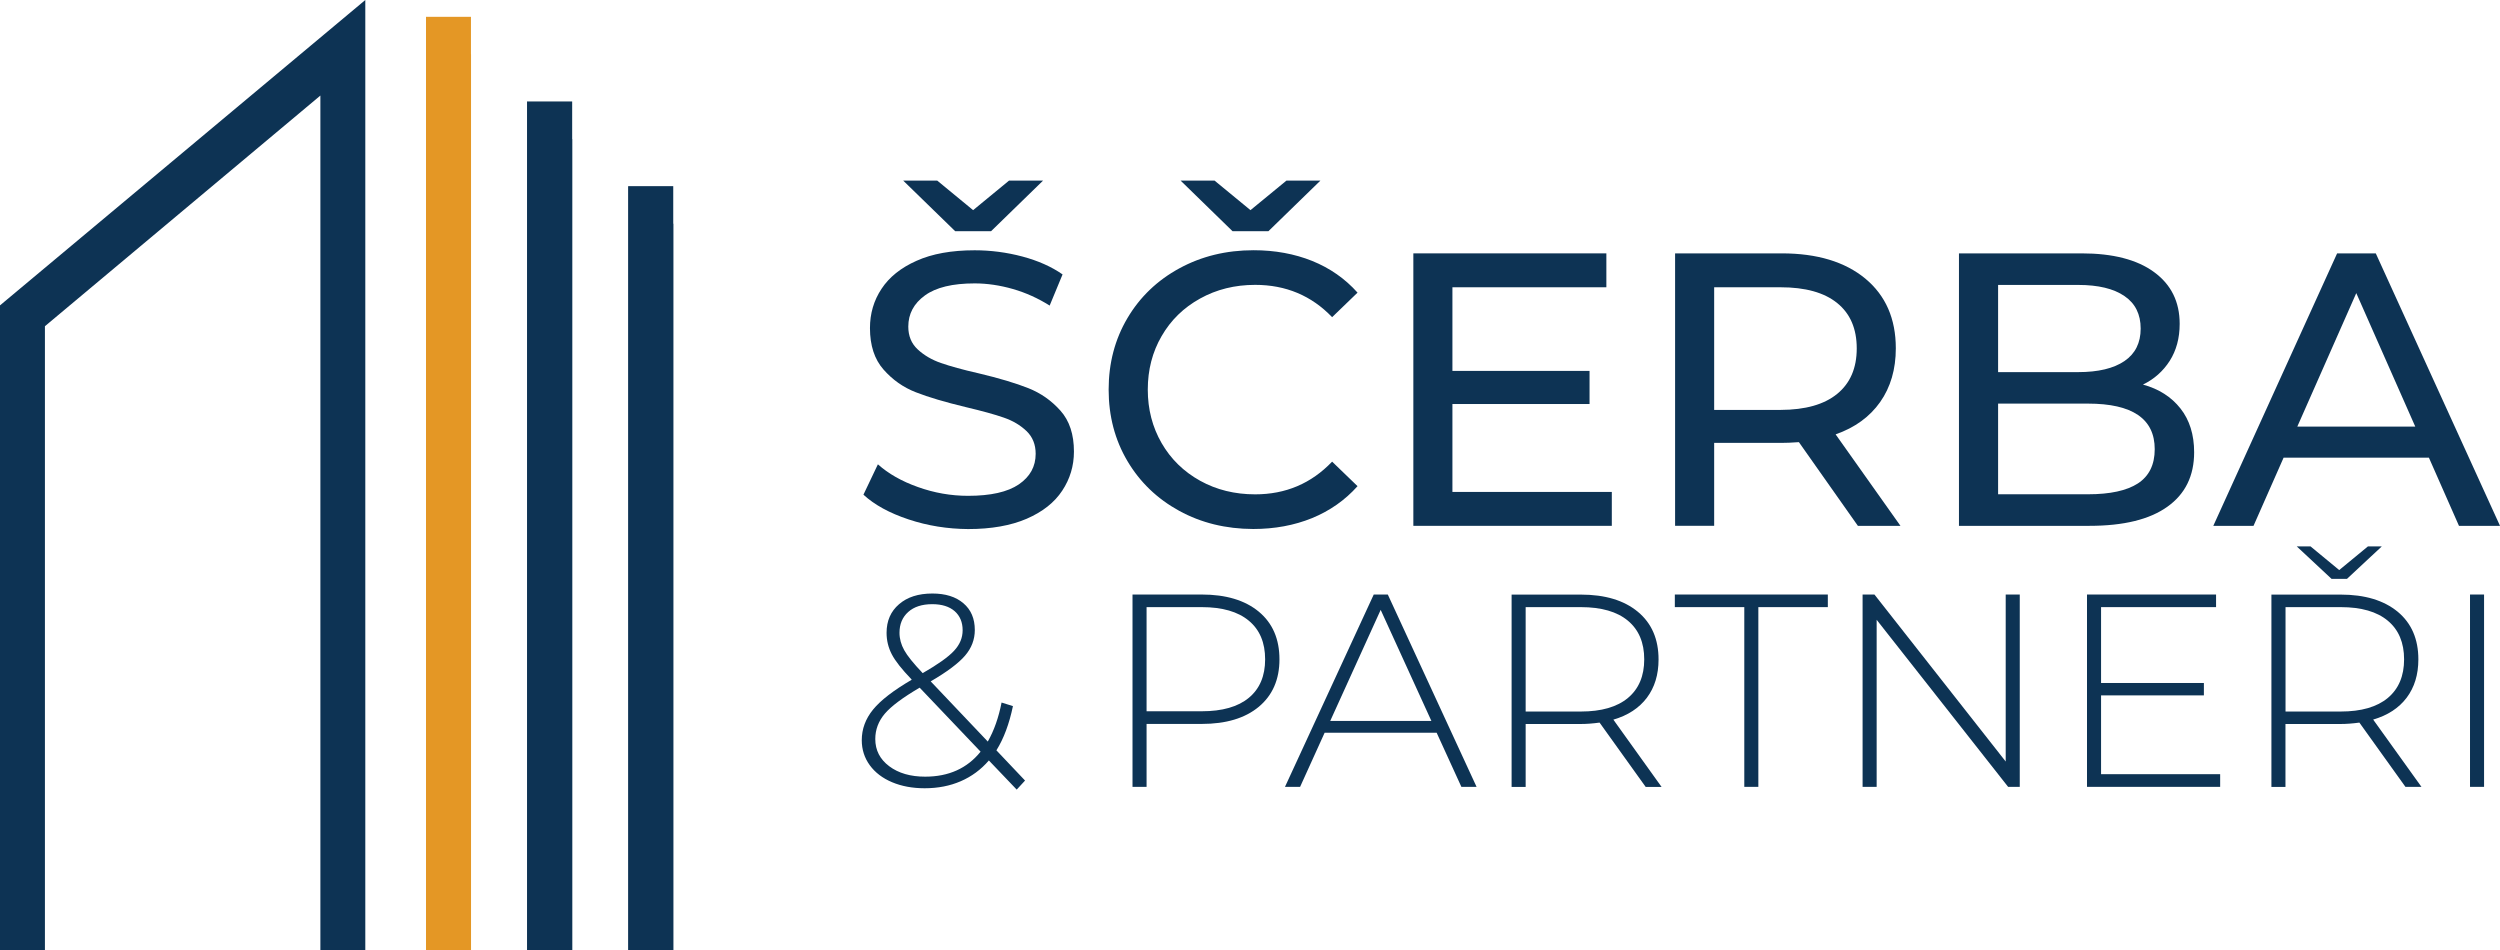
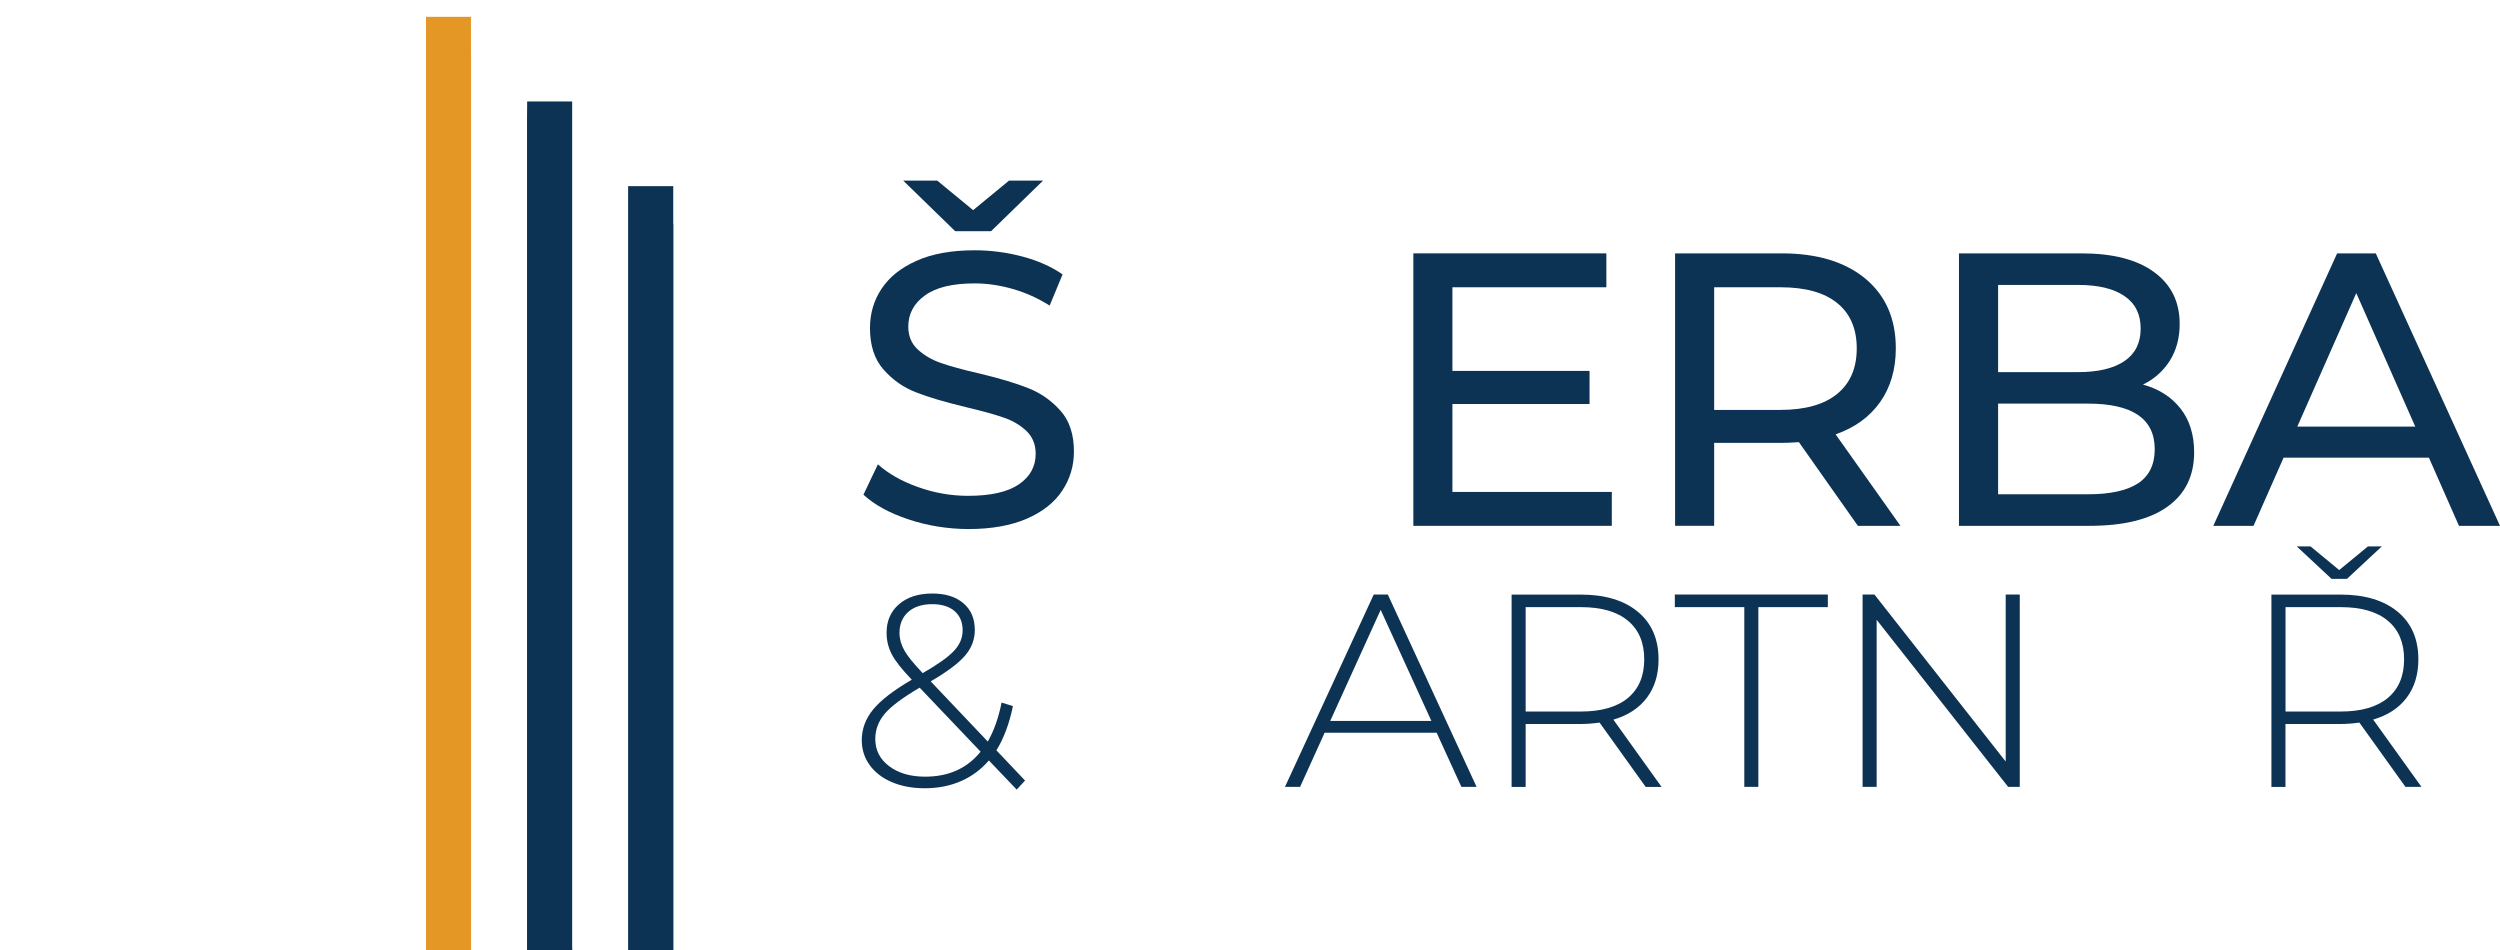
<svg xmlns="http://www.w3.org/2000/svg" width="221" height="84" viewBox="0 0 221 84" fill="none">
  <g clip-path="url(#clip0_668_31)">
-     <path d="M0 84H3.971V80.037V45.531V28.837L28.322 8.447V45.531V80.037V84H32.293V80.037V5.124V0.853V0L0 26.995V84Z" fill="#0D3354" />
    <path d="M37.662 84H41.639V4.81L37.662 1.487V84Z" fill="#E49725" />
    <path d="M41.633 1.487H37.662V84H41.633V1.487Z" fill="#E49725" />
-     <path d="M46.602 84H50.58V12.298L46.602 8.969V84Z" fill="#0D3354" />
+     <path d="M46.602 84H50.58L46.602 8.969V84Z" fill="#0D3354" />
    <path d="M50.58 8.969H46.602V84H50.58V8.969Z" fill="#0D3354" />
    <path d="M55.544 16.456V84H59.515V19.786L55.544 16.456Z" fill="#0D3354" />
    <path d="M59.515 16.456H55.544V84H59.515V16.456Z" fill="#0D3354" />
    <path d="M80.317 45.916C78.623 45.353 77.297 44.624 76.328 43.73L77.606 41.046C78.528 41.87 79.705 42.545 81.144 43.054C82.582 43.57 84.063 43.831 85.579 43.831C87.582 43.831 89.074 43.493 90.067 42.818C91.06 42.136 91.553 41.242 91.553 40.116C91.553 39.293 91.28 38.617 90.739 38.102C90.198 37.587 89.532 37.19 88.735 36.917C87.945 36.639 86.821 36.331 85.371 35.987C83.551 35.549 82.083 35.117 80.965 34.678C79.848 34.246 78.896 33.57 78.1 32.664C77.303 31.758 76.905 30.537 76.905 29.003C76.905 27.718 77.244 26.562 77.927 25.532C78.605 24.501 79.634 23.672 81.019 23.056C82.398 22.434 84.116 22.125 86.161 22.125C87.588 22.125 88.991 22.309 90.376 22.676C91.755 23.044 92.945 23.571 93.931 24.258L92.79 27.013C91.773 26.373 90.697 25.881 89.544 25.549C88.391 25.218 87.261 25.052 86.161 25.052C84.205 25.052 82.737 25.407 81.762 26.118C80.781 26.829 80.293 27.747 80.293 28.873C80.293 29.696 80.567 30.372 81.126 30.887C81.679 31.402 82.362 31.805 83.177 32.089C83.997 32.374 85.103 32.682 86.512 33.002C88.331 33.434 89.794 33.873 90.899 34.311C92.005 34.749 92.95 35.413 93.747 36.307C94.544 37.202 94.936 38.404 94.936 39.921C94.936 41.182 94.591 42.332 93.902 43.374C93.212 44.423 92.166 45.246 90.763 45.856C89.36 46.461 87.63 46.769 85.585 46.769C83.759 46.757 82.006 46.478 80.317 45.916ZM92.207 15.965L87.612 20.437H84.437L79.842 15.965H82.85L86.024 18.577L89.199 15.965H92.207Z" fill="#0D3354" />
-     <path d="M104.24 45.157C102.296 44.091 100.768 42.622 99.663 40.756C98.557 38.884 98.004 36.781 98.004 34.441C98.004 32.101 98.557 29.998 99.663 28.126C100.768 26.254 102.302 24.785 104.258 23.719C106.214 22.653 108.402 22.12 110.821 22.12C112.706 22.12 114.436 22.439 115.999 23.067C117.563 23.701 118.901 24.631 120.006 25.869L117.759 28.038C115.94 26.136 113.669 25.182 110.958 25.182C109.163 25.182 107.54 25.585 106.089 26.391C104.639 27.19 103.503 28.298 102.689 29.708C101.868 31.118 101.464 32.7 101.464 34.441C101.464 36.183 101.874 37.764 102.689 39.174C103.503 40.584 104.639 41.692 106.089 42.498C107.54 43.303 109.163 43.7 110.958 43.7C113.651 43.7 115.916 42.74 117.759 40.809L120.006 42.977C118.901 44.215 117.557 45.157 115.982 45.803C114.406 46.443 112.67 46.763 110.786 46.763C108.366 46.757 106.19 46.224 104.24 45.157ZM116.725 15.965L112.129 20.437H108.955L104.365 15.965H107.367L110.542 18.577L113.723 15.965H116.725Z" fill="#0D3354" />
    <path d="M142.484 43.487V46.484H124.94V22.398H142.003V25.395H128.394V32.788H140.516V35.715H128.394V43.487H142.484Z" fill="#0D3354" />
    <path d="M164.237 46.484L159.023 39.086C158.375 39.133 157.875 39.151 157.507 39.151H151.532V46.478H148.078V22.398H157.507C160.634 22.398 163.101 23.145 164.897 24.631C166.692 26.124 167.59 28.174 167.59 30.792C167.59 32.646 167.126 34.234 166.204 35.543C165.283 36.846 163.975 37.8 162.269 38.398L168 46.484H164.237ZM162.406 34.82C163.559 33.879 164.136 32.54 164.136 30.798C164.136 29.056 163.559 27.718 162.406 26.788C161.258 25.858 159.588 25.395 157.4 25.395H151.532V36.236H157.4C159.588 36.23 161.252 35.762 162.406 34.82Z" fill="#0D3354" />
    <path d="M192.755 36.112C193.557 37.131 193.962 38.422 193.962 39.98C193.962 42.071 193.171 43.676 191.595 44.796C190.02 45.922 187.725 46.484 184.705 46.484H173.172V22.398H184.016C186.78 22.398 188.914 22.949 190.418 24.051C191.928 25.153 192.683 26.675 192.683 28.63C192.683 29.892 192.386 30.982 191.804 31.9C191.215 32.818 190.424 33.517 189.437 33.997C190.846 34.382 191.946 35.087 192.755 36.112ZM176.632 25.188V32.895H183.712C185.484 32.895 186.845 32.569 187.803 31.918C188.76 31.266 189.235 30.306 189.235 29.045C189.235 27.783 188.76 26.823 187.803 26.172C186.845 25.514 185.484 25.188 183.712 25.188H176.632ZM188.992 42.735C189.978 42.089 190.478 41.082 190.478 39.708C190.478 37.024 188.51 35.679 184.574 35.679H176.632V43.694H184.574C186.53 43.694 188.005 43.374 188.992 42.735Z" fill="#0D3354" />
    <path d="M214.716 40.46H201.869L199.211 46.484H195.656L206.601 22.398H210.019L221 46.484H217.373L214.716 40.46ZM213.509 37.711L208.295 25.911L203.082 37.711H213.509Z" fill="#0D3354" />
    <path d="M89.877 69.801L87.416 67.224C86.72 68.035 85.888 68.645 84.931 69.06C83.974 69.475 82.909 69.682 81.738 69.682C80.668 69.682 79.705 69.504 78.861 69.149C78.017 68.793 77.357 68.29 76.887 67.644C76.418 66.999 76.18 66.258 76.18 65.435C76.18 64.445 76.513 63.545 77.178 62.727C77.844 61.91 78.98 61.033 80.591 60.091L80.567 60.044C79.723 59.167 79.146 58.439 78.837 57.846C78.528 57.254 78.373 56.62 78.373 55.939C78.373 54.884 78.742 54.043 79.473 53.415C80.204 52.781 81.185 52.467 82.422 52.467C83.575 52.467 84.491 52.752 85.163 53.326C85.84 53.901 86.173 54.689 86.173 55.696C86.173 56.537 85.882 57.295 85.305 57.965C84.729 58.634 83.718 59.392 82.273 60.234L87.321 65.553C87.874 64.582 88.278 63.432 88.539 62.105L89.544 62.419C89.217 63.989 88.73 65.293 88.082 66.329L90.614 69.001L89.877 69.801ZM86.684 66.448L81.298 60.79C79.8 61.667 78.778 62.431 78.213 63.095C77.654 63.758 77.375 64.505 77.375 65.328C77.375 66.317 77.785 67.117 78.605 67.733C79.426 68.349 80.484 68.657 81.786 68.657C83.867 68.657 85.496 67.923 86.684 66.448ZM79.931 57.473C80.204 57.971 80.751 58.646 81.566 59.505C82.915 58.729 83.843 58.071 84.342 57.526C84.847 56.981 85.097 56.383 85.097 55.714C85.097 55.003 84.859 54.44 84.39 54.025C83.92 53.617 83.26 53.409 82.416 53.409C81.506 53.409 80.793 53.64 80.282 54.102C79.77 54.564 79.515 55.175 79.515 55.939C79.515 56.466 79.657 56.981 79.931 57.473Z" fill="#0D3354" />
-     <path d="M111.279 54.073C112.498 55.086 113.104 56.49 113.104 58.291C113.104 60.068 112.492 61.466 111.279 62.479C110.06 63.492 108.378 63.995 106.232 63.995H101.357V69.558H100.114V52.556H106.232C108.372 52.556 110.054 53.06 111.279 54.073ZM110.399 61.685C111.356 60.891 111.838 59.76 111.838 58.285C111.838 56.81 111.362 55.672 110.399 54.873C109.442 54.073 108.051 53.67 106.232 53.67H101.357V62.876H106.232C108.051 62.876 109.442 62.479 110.399 61.685Z" fill="#0D3354" />
    <path d="M126.998 64.771H117.099L114.929 69.558H113.592L121.439 52.556H122.682L130.529 69.558H129.186L126.998 64.771ZM126.534 63.729L122.052 53.913L117.593 63.729H126.534Z" fill="#0D3354" />
    <path d="M145.474 69.558L141.402 63.877C140.802 63.96 140.249 64.001 139.743 64.001H134.868V69.564H133.626V52.562H139.743C141.89 52.562 143.572 53.072 144.791 54.085C146.009 55.098 146.616 56.502 146.616 58.297C146.616 59.641 146.271 60.767 145.581 61.685C144.892 62.597 143.905 63.243 142.621 63.616L146.883 69.564H145.474V69.558ZM139.743 62.899C141.563 62.899 142.954 62.496 143.911 61.697C144.868 60.897 145.35 59.76 145.35 58.285C145.35 56.81 144.868 55.672 143.911 54.873C142.954 54.073 141.563 53.67 139.743 53.67H134.868V62.899H139.743Z" fill="#0D3354" />
    <path d="M154.196 53.67H148.055V52.556H161.58V53.67H155.438V69.558H154.196V53.67Z" fill="#0D3354" />
    <path d="M178.547 52.556V69.558H177.518L165.896 54.79V69.558H164.653V52.556H165.7L177.304 67.319V52.556H178.547Z" fill="#0D3354" />
-     <path d="M196.262 68.438V69.558H184.491V52.556H195.9V53.67H185.734V60.376H194.824V61.472H185.734V68.438H196.262Z" fill="#0D3354" />
    <path d="M212.641 69.558L208.569 63.877C207.969 63.96 207.416 64.001 206.91 64.001H202.035V69.564H200.793V52.562H206.91C209.057 52.562 210.733 53.072 211.958 54.079C213.176 55.092 213.783 56.496 213.783 58.291C213.783 59.635 213.438 60.761 212.748 61.679C212.059 62.591 211.072 63.237 209.788 63.61L214.056 69.558H212.641ZM206.916 62.899C208.735 62.899 210.127 62.496 211.084 61.697C212.041 60.897 212.522 59.76 212.522 58.285C212.522 56.81 212.041 55.672 211.084 54.873C210.127 54.073 208.735 53.67 206.916 53.67H202.041V62.899H206.916ZM210.549 48.303L207.475 51.17H206.108L203.034 48.303H204.253L206.786 50.394L209.324 48.303H210.549Z" fill="#0D3354" />
-     <path d="M219.591 52.556H218.349V69.558H219.591V52.556Z" fill="#0D3354" />
  </g>
  <defs>
    <clipPath id="clip0_668_31">
      <rect width="221" height="84" fill="white" />
    </clipPath>
  </defs>
</svg>